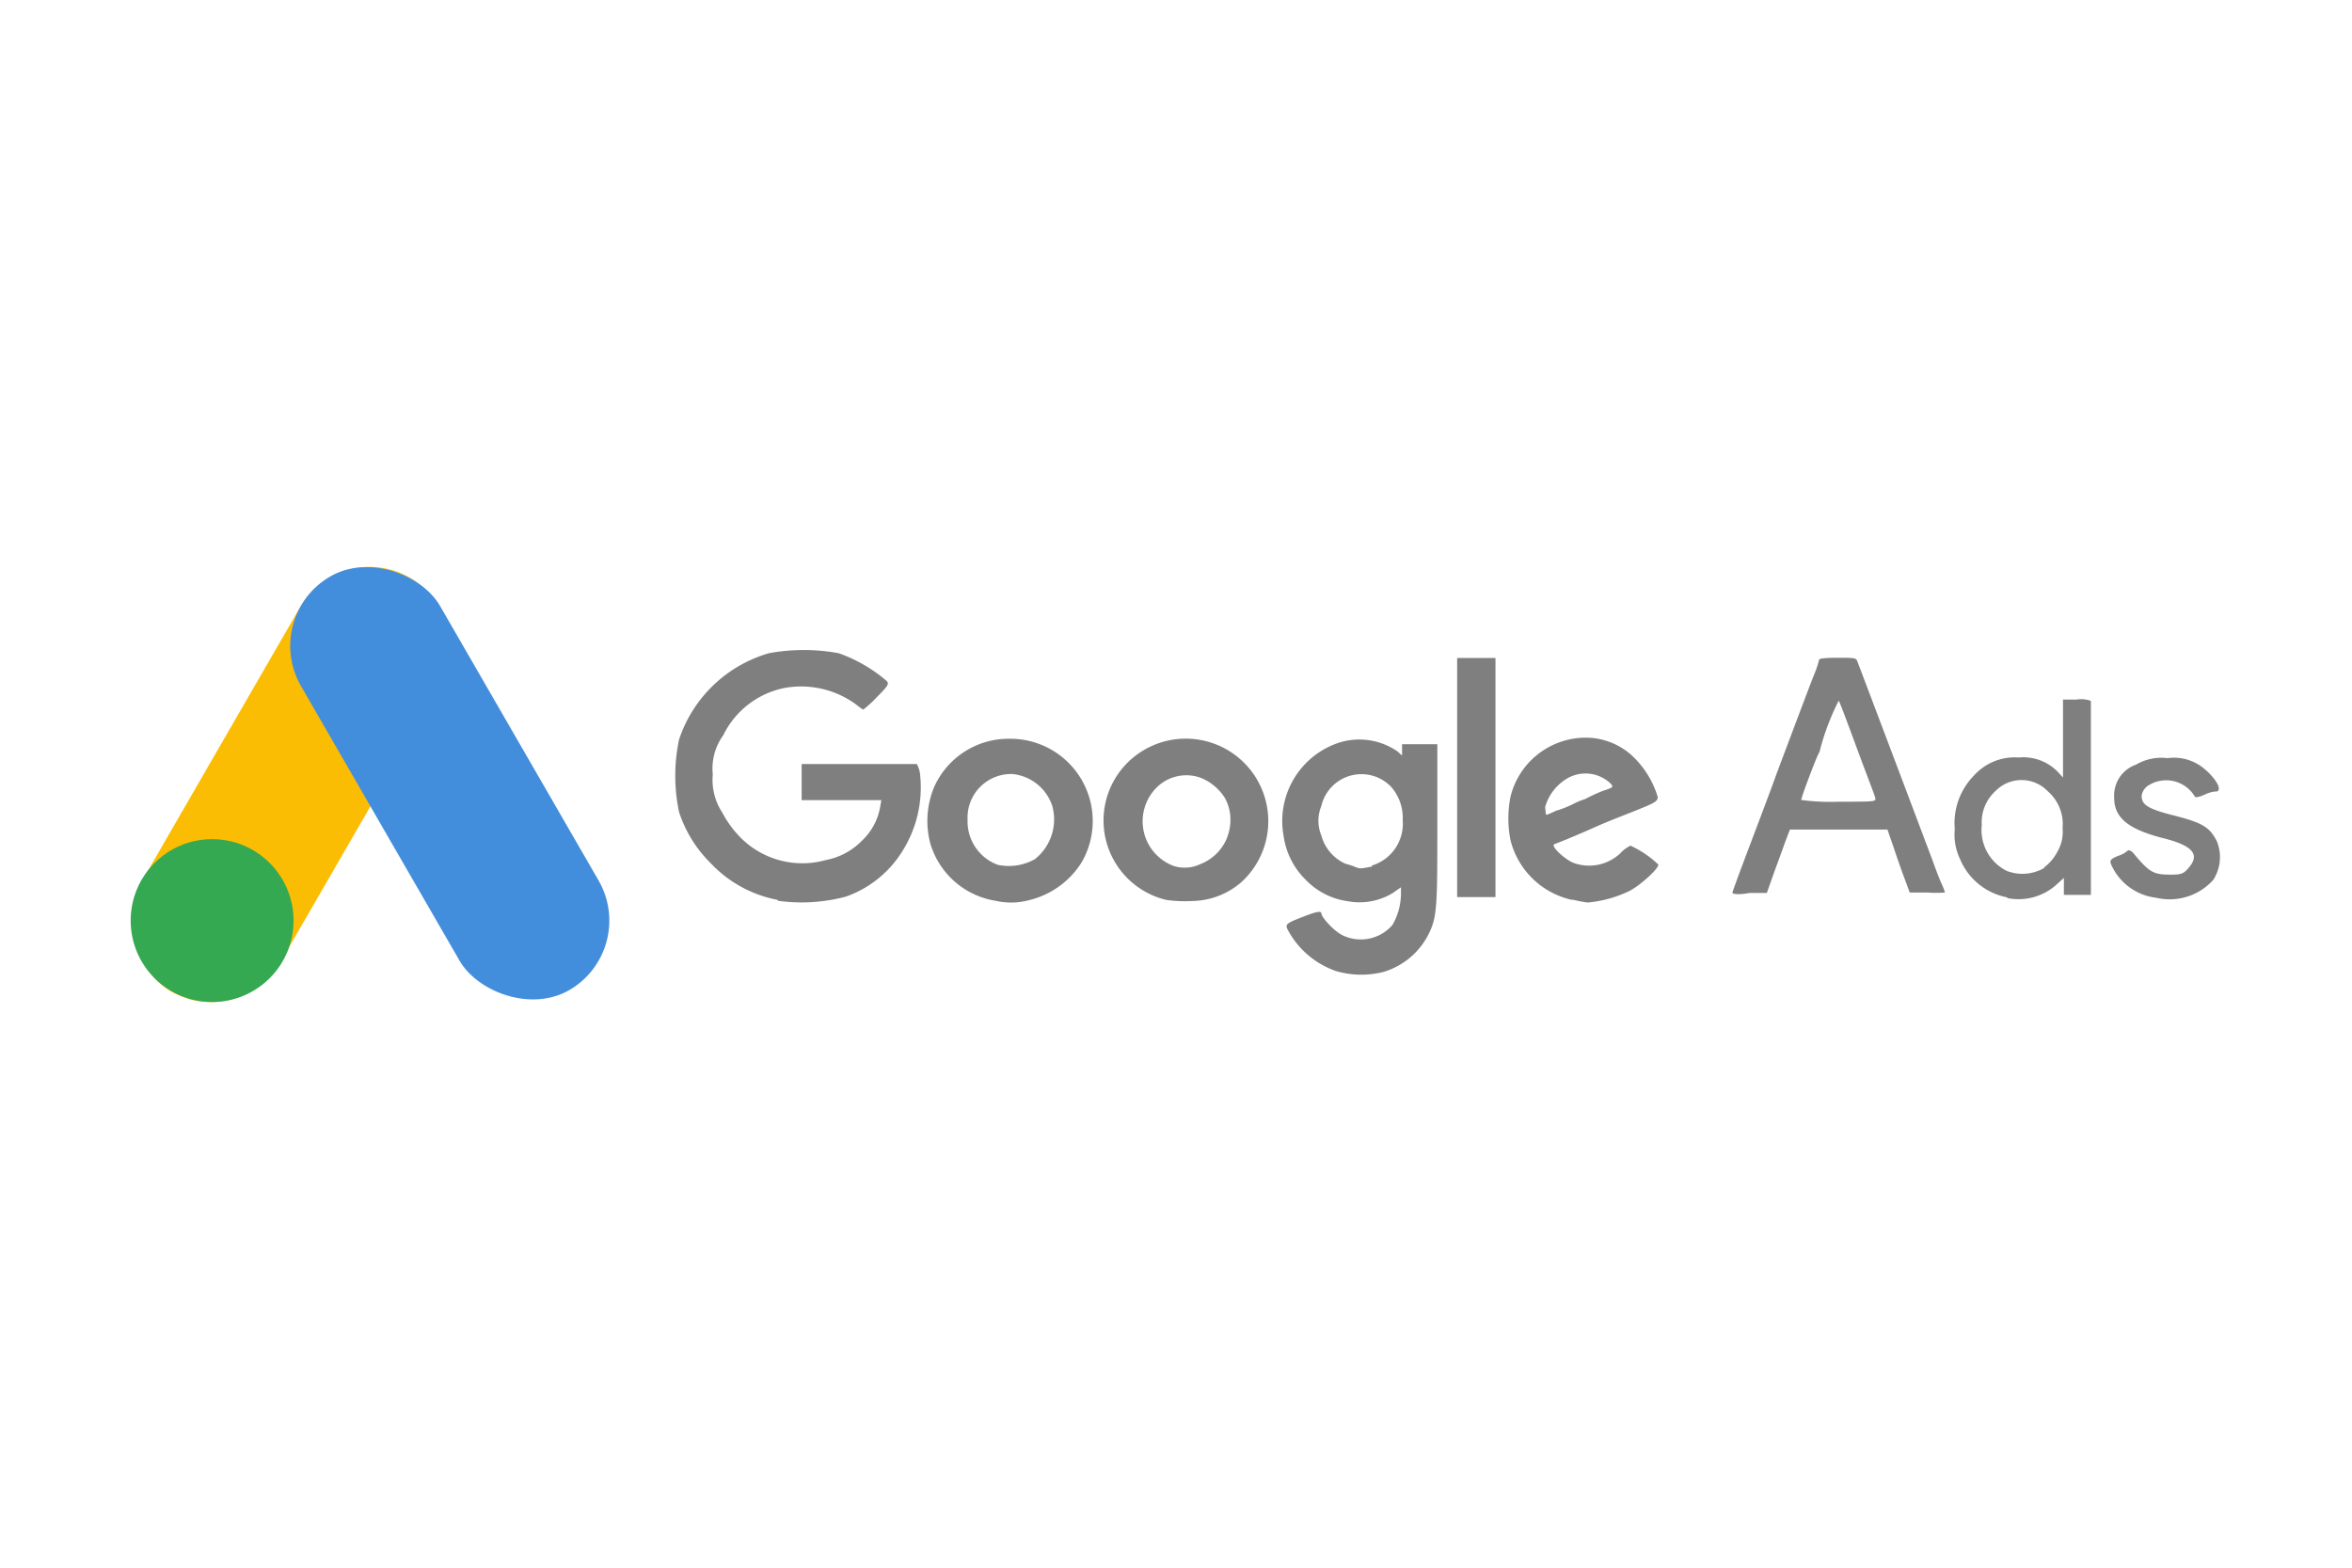
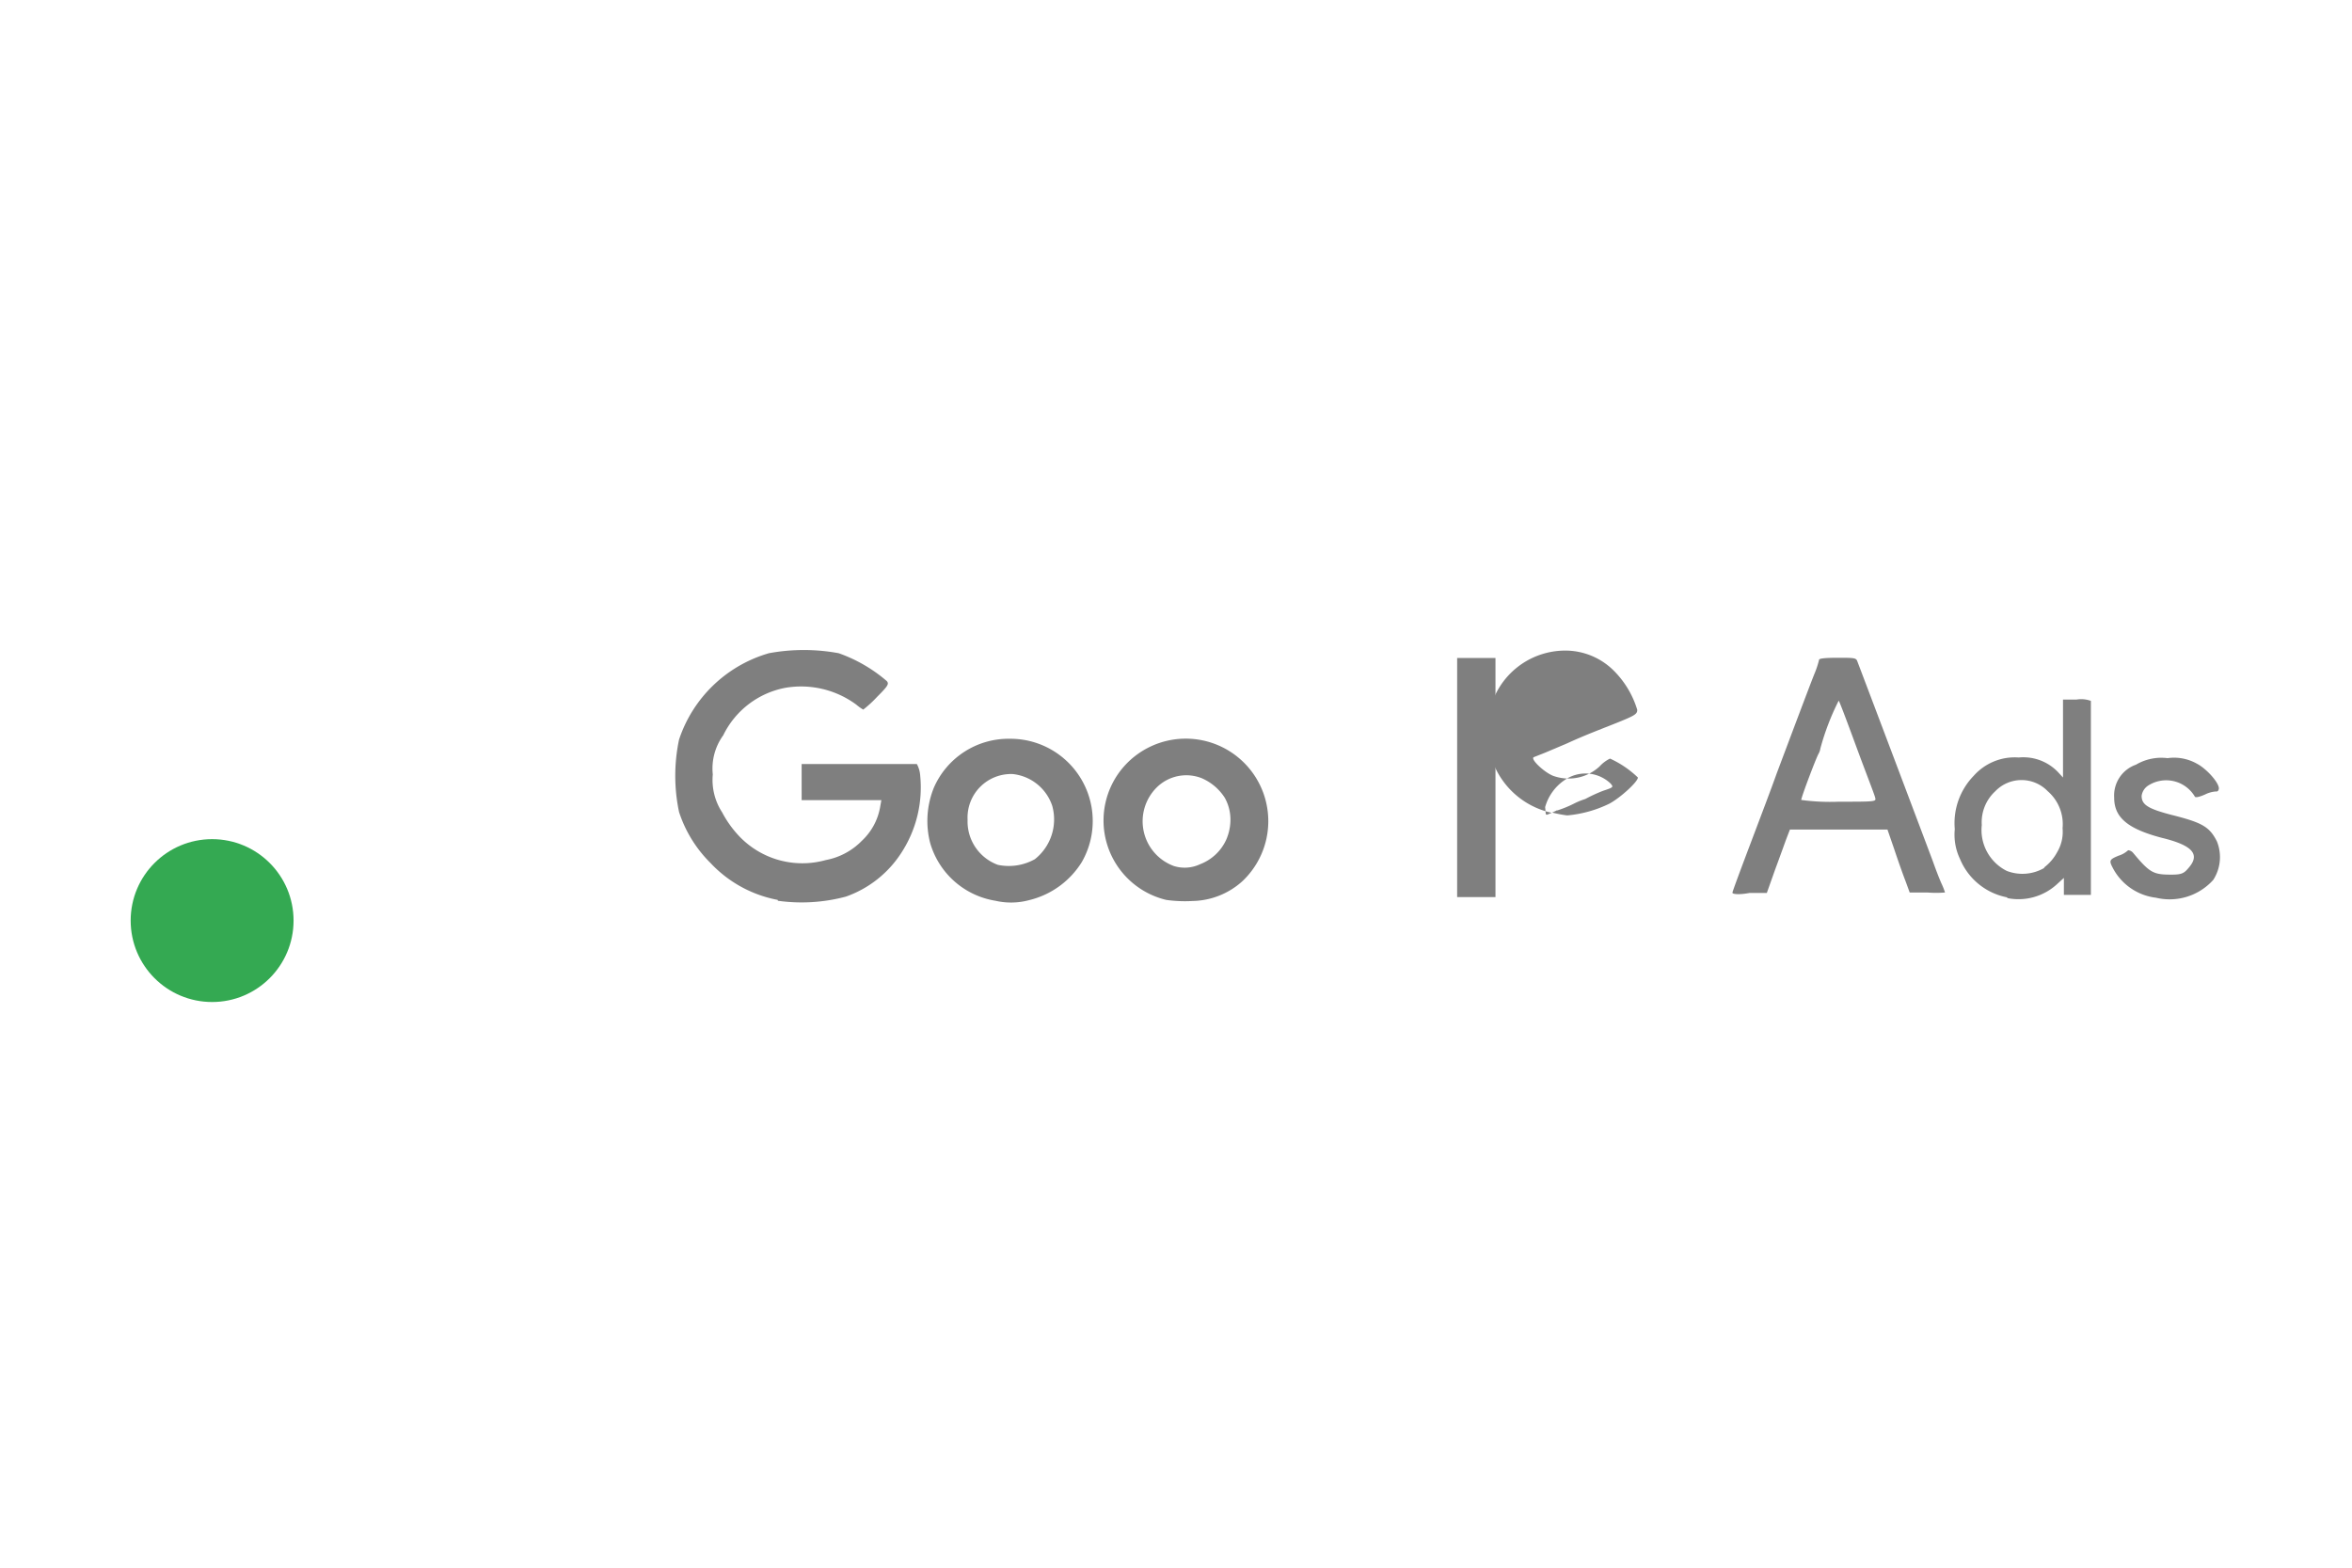
<svg xmlns="http://www.w3.org/2000/svg" id="Icons" viewBox="0 0 108 72">
  <defs>
    <style>.cls-1{fill:#fbbd04;}.cls-2{fill:#438edc;}.cls-3{fill:#34a952;}.cls-4{fill:#7f7f7f;}</style>
  </defs>
  <title>ADWords</title>
-   <rect class="cls-1" x="9.65" y="25.06" width="7.37" height="21.94" rx="3.69" ry="3.69" transform="translate(19.8 -1.84) rotate(30)" />
-   <rect class="cls-2" x="16.97" y="25" width="7.37" height="21.94" rx="3.69" ry="3.69" transform="translate(-15.22 15.15) rotate(-30)" />
  <circle class="cls-3" cx="9.74" cy="42.28" r="3.74" />
-   <path id="path4243" class="cls-4" d="M63,39.75a2,2,0,0,0,1.41-2.07,2.17,2.17,0,0,0-.52-1.53,1.89,1.89,0,0,0-3.22.88,1.75,1.75,0,0,0,0,1.33,2,2,0,0,0,1.11,1.31,3.31,3.31,0,0,1,.41.13c.25.11.28.1.8,0ZM61.35,44.6a4,4,0,0,1-2.22-1.9c-.13-.25-.07-.3.77-.62.59-.23.78-.25.78-.11s.56.8,1,1a1.92,1.92,0,0,0,2.26-.49,2.91,2.91,0,0,0,.39-1.5l0-.23-.37.26a2.94,2.94,0,0,1-2.08.38,3.31,3.31,0,0,1-1.94-1,3.49,3.49,0,0,1-1-2,3.79,3.79,0,0,1,2.54-4.28,3.09,3.09,0,0,1,2.69.4l.21.19,0-.26,0-.26H66l0,3.62c0,3.79,0,4.31-.41,5.12a3.41,3.41,0,0,1-2.07,1.72A4.16,4.16,0,0,1,61.35,44.6Z" />
  <path id="path4239" class="cls-4" d="M47.52,39.46a2.33,2.33,0,0,0,.8-2.44,2.15,2.15,0,0,0-1.82-1.47,2,2,0,0,0-2.07,2.1,2.12,2.12,0,0,0,1.39,2.07A2.45,2.45,0,0,0,47.52,39.46Zm-1.81,1.91a3.74,3.74,0,0,1-3-2.66,4.07,4.07,0,0,1,.17-2.53,3.74,3.74,0,0,1,3.49-2.25,3.78,3.78,0,0,1,3.3,5.67,3.93,3.93,0,0,1-2.41,1.74A3.19,3.19,0,0,1,45.71,41.37Z" />
-   <path id="path4235" class="cls-4" d="M71.25,37.33c.33-.15.21-.11.26-.11a5.12,5.12,0,0,0,.76-.31,3.28,3.28,0,0,1,.73-.27c.08,0-.39.2-.39.16a7,7,0,0,1,1-.48c.48-.16.49-.17.34-.34a1.67,1.67,0,0,0-2-.22,2.22,2.22,0,0,0-1,1.31C71,37.48,70.92,37.47,71.25,37.33Zm.94,4a3.74,3.74,0,0,1-2.83-2.74,5.13,5.13,0,0,1,0-2,3.56,3.56,0,0,1,3.4-2.71,3.15,3.15,0,0,1,2.3.94,4.3,4.3,0,0,1,1.06,1.78c0,.21-.11.27-1.22.71-.89.35-1.32.52-2,.83l-.4.17-.59.25-.53.21c-.22.07.53.76.93.88a2.09,2.09,0,0,0,2.08-.45,1.58,1.58,0,0,1,.48-.36,4.58,4.58,0,0,1,1.28.87c0,.19-.79.92-1.31,1.2a5.49,5.49,0,0,1-1.94.54,5.84,5.84,0,0,1-.68-.13Z" />
+   <path id="path4235" class="cls-4" d="M71.25,37.33c.33-.15.21-.11.26-.11a5.12,5.12,0,0,0,.76-.31,3.28,3.28,0,0,1,.73-.27c.08,0-.39.2-.39.16a7,7,0,0,1,1-.48c.48-.16.49-.17.34-.34a1.67,1.67,0,0,0-2-.22,2.22,2.22,0,0,0-1,1.31C71,37.48,70.92,37.47,71.25,37.33Za3.74,3.74,0,0,1-2.83-2.74,5.13,5.13,0,0,1,0-2,3.56,3.56,0,0,1,3.4-2.71,3.15,3.15,0,0,1,2.3.94,4.3,4.3,0,0,1,1.06,1.78c0,.21-.11.27-1.22.71-.89.35-1.32.52-2,.83l-.4.17-.59.25-.53.21c-.22.07.53.76.93.88a2.09,2.09,0,0,0,2.08-.45,1.58,1.58,0,0,1,.48-.36,4.58,4.58,0,0,1,1.28.87c0,.19-.79.92-1.31,1.2a5.49,5.49,0,0,1-1.94.54,5.84,5.84,0,0,1-.68-.13Z" />
  <path id="path4233" class="cls-4" d="M35.71,41.33a5.67,5.67,0,0,1-3.09-1.7,5.83,5.83,0,0,1-1.44-2.34,8.07,8.07,0,0,1,0-3.32A6.14,6.14,0,0,1,35.31,30a8.81,8.81,0,0,1,3.2,0,6.9,6.9,0,0,1,2.21,1.28c.11.13.06.22-.45.73a5.39,5.39,0,0,1-.63.58,1.88,1.88,0,0,1-.31-.22,4.27,4.27,0,0,0-3.27-.78,4,4,0,0,0-2.85,2.18,2.6,2.6,0,0,0-.48,1.8,2.72,2.72,0,0,0,.43,1.74,4.94,4.94,0,0,0,.76,1.07,4,4,0,0,0,4,1.12,3.11,3.11,0,0,0,1.66-.89,2.77,2.77,0,0,0,.83-1.52l.06-.34-1.83,0-1.83,0V35.09h5.29a1.26,1.26,0,0,1,.15.49,5.5,5.5,0,0,1-.87,3.6,5,5,0,0,1-2.54,2,7.87,7.87,0,0,1-3.12.19Z" />
  <path id="path4229" class="cls-4" d="M55.11,39.69a2.17,2.17,0,0,0,1.19-1.11,2.31,2.31,0,0,0,.2-.94,2.06,2.06,0,0,0-.26-1,2.38,2.38,0,0,0-1.06-.9,1.93,1.93,0,0,0-2.07.43,2.19,2.19,0,0,0,.78,3.6A1.66,1.66,0,0,0,55.11,39.69Zm-1.56,1.64a3.75,3.75,0,0,1-1.92-6.15,3.79,3.79,0,1,1,5.42,5.29,3.5,3.5,0,0,1-2.29.91,6.09,6.09,0,0,1-1.21-.05Z" />
  <path id="path4213" class="cls-4" d="M66.91,35.73V30.22l.88,0,.88,0V41.2l-.88,0-.88,0V35.73Z" />
  <path id="path4203" class="cls-4" d="M86.11,36.66c0-.08-.41-1.11-.84-2.28s-.8-2.16-.84-2.2a11.47,11.47,0,0,0-.84,2.19.75.75,0,0,1-.08.24c-.09.13-.8,2-.8,2.13a9.94,9.94,0,0,0,1.73.08c1.59,0,1.72,0,1.67-.16ZM79.55,41c0-.05.38-1.07.83-2.26s1-2.64,1.2-3.21c.58-1.54,1.48-3.94,1.73-4.57a4.24,4.24,0,0,0,.22-.66c0-.06.3-.09.85-.09.72,0,.85,0,.9.15.24.62,3.29,8.7,3.49,9.24.13.37.31.83.39,1s.15.37.15.39a5.05,5.05,0,0,1-.81,0h-.81l-.19-.52c-.11-.28-.34-.93-.51-1.44l-.32-.93H82.19l-.15.39c-.08.21-.31.86-.53,1.45l-.38,1.07h-.79C79.87,41.1,79.55,41.07,79.55,41ZM99,41.23a2.58,2.58,0,0,1-2-1.4c-.16-.31-.13-.36.28-.53a1.14,1.14,0,0,0,.44-.25s.13,0,.23.12c.77.93.94,1,1.76,1,.5,0,.59-.07.82-.35.49-.59.14-1-1.26-1.34-1.56-.41-2.19-.93-2.19-1.84a1.5,1.5,0,0,1,1-1.52,2.29,2.29,0,0,1,1.45-.3,2.13,2.13,0,0,1,1.34.25c.5.26,1.13,1,1,1.21a.1.1,0,0,1-.12.07,1.32,1.32,0,0,0-.5.14c-.3.13-.45.15-.47.09a1.53,1.53,0,0,0-2.17-.48.67.67,0,0,0-.27.45c0,.4.27.59,1.39.88,1.39.35,1.73.54,2.07,1.22a1.93,1.93,0,0,1-.17,1.76A2.69,2.69,0,0,1,99,41.23Zm-5.15-1.38a2.16,2.16,0,0,0,.61-.71,1.82,1.82,0,0,0,.25-1.1,2,2,0,0,0-.68-1.7,1.67,1.67,0,0,0-2.41,0A1.93,1.93,0,0,0,91,37.89,2.1,2.1,0,0,0,92.15,40a2,2,0,0,0,1.74-.15ZM92.2,41.22A2.94,2.94,0,0,1,90,39.45a2.59,2.59,0,0,1-.24-1.37,3.12,3.12,0,0,1,.87-2.45,2.52,2.52,0,0,1,2.07-.84,2.2,2.2,0,0,1,1.8.67l.23.25,0-1.79,0-1.79.62,0a1.28,1.28,0,0,1,.66.06s0,2.07,0,4.5l0,4.41H94.77l0-.39,0-.39-.34.31a2.61,2.61,0,0,1-2.29.61Z" />
</svg>